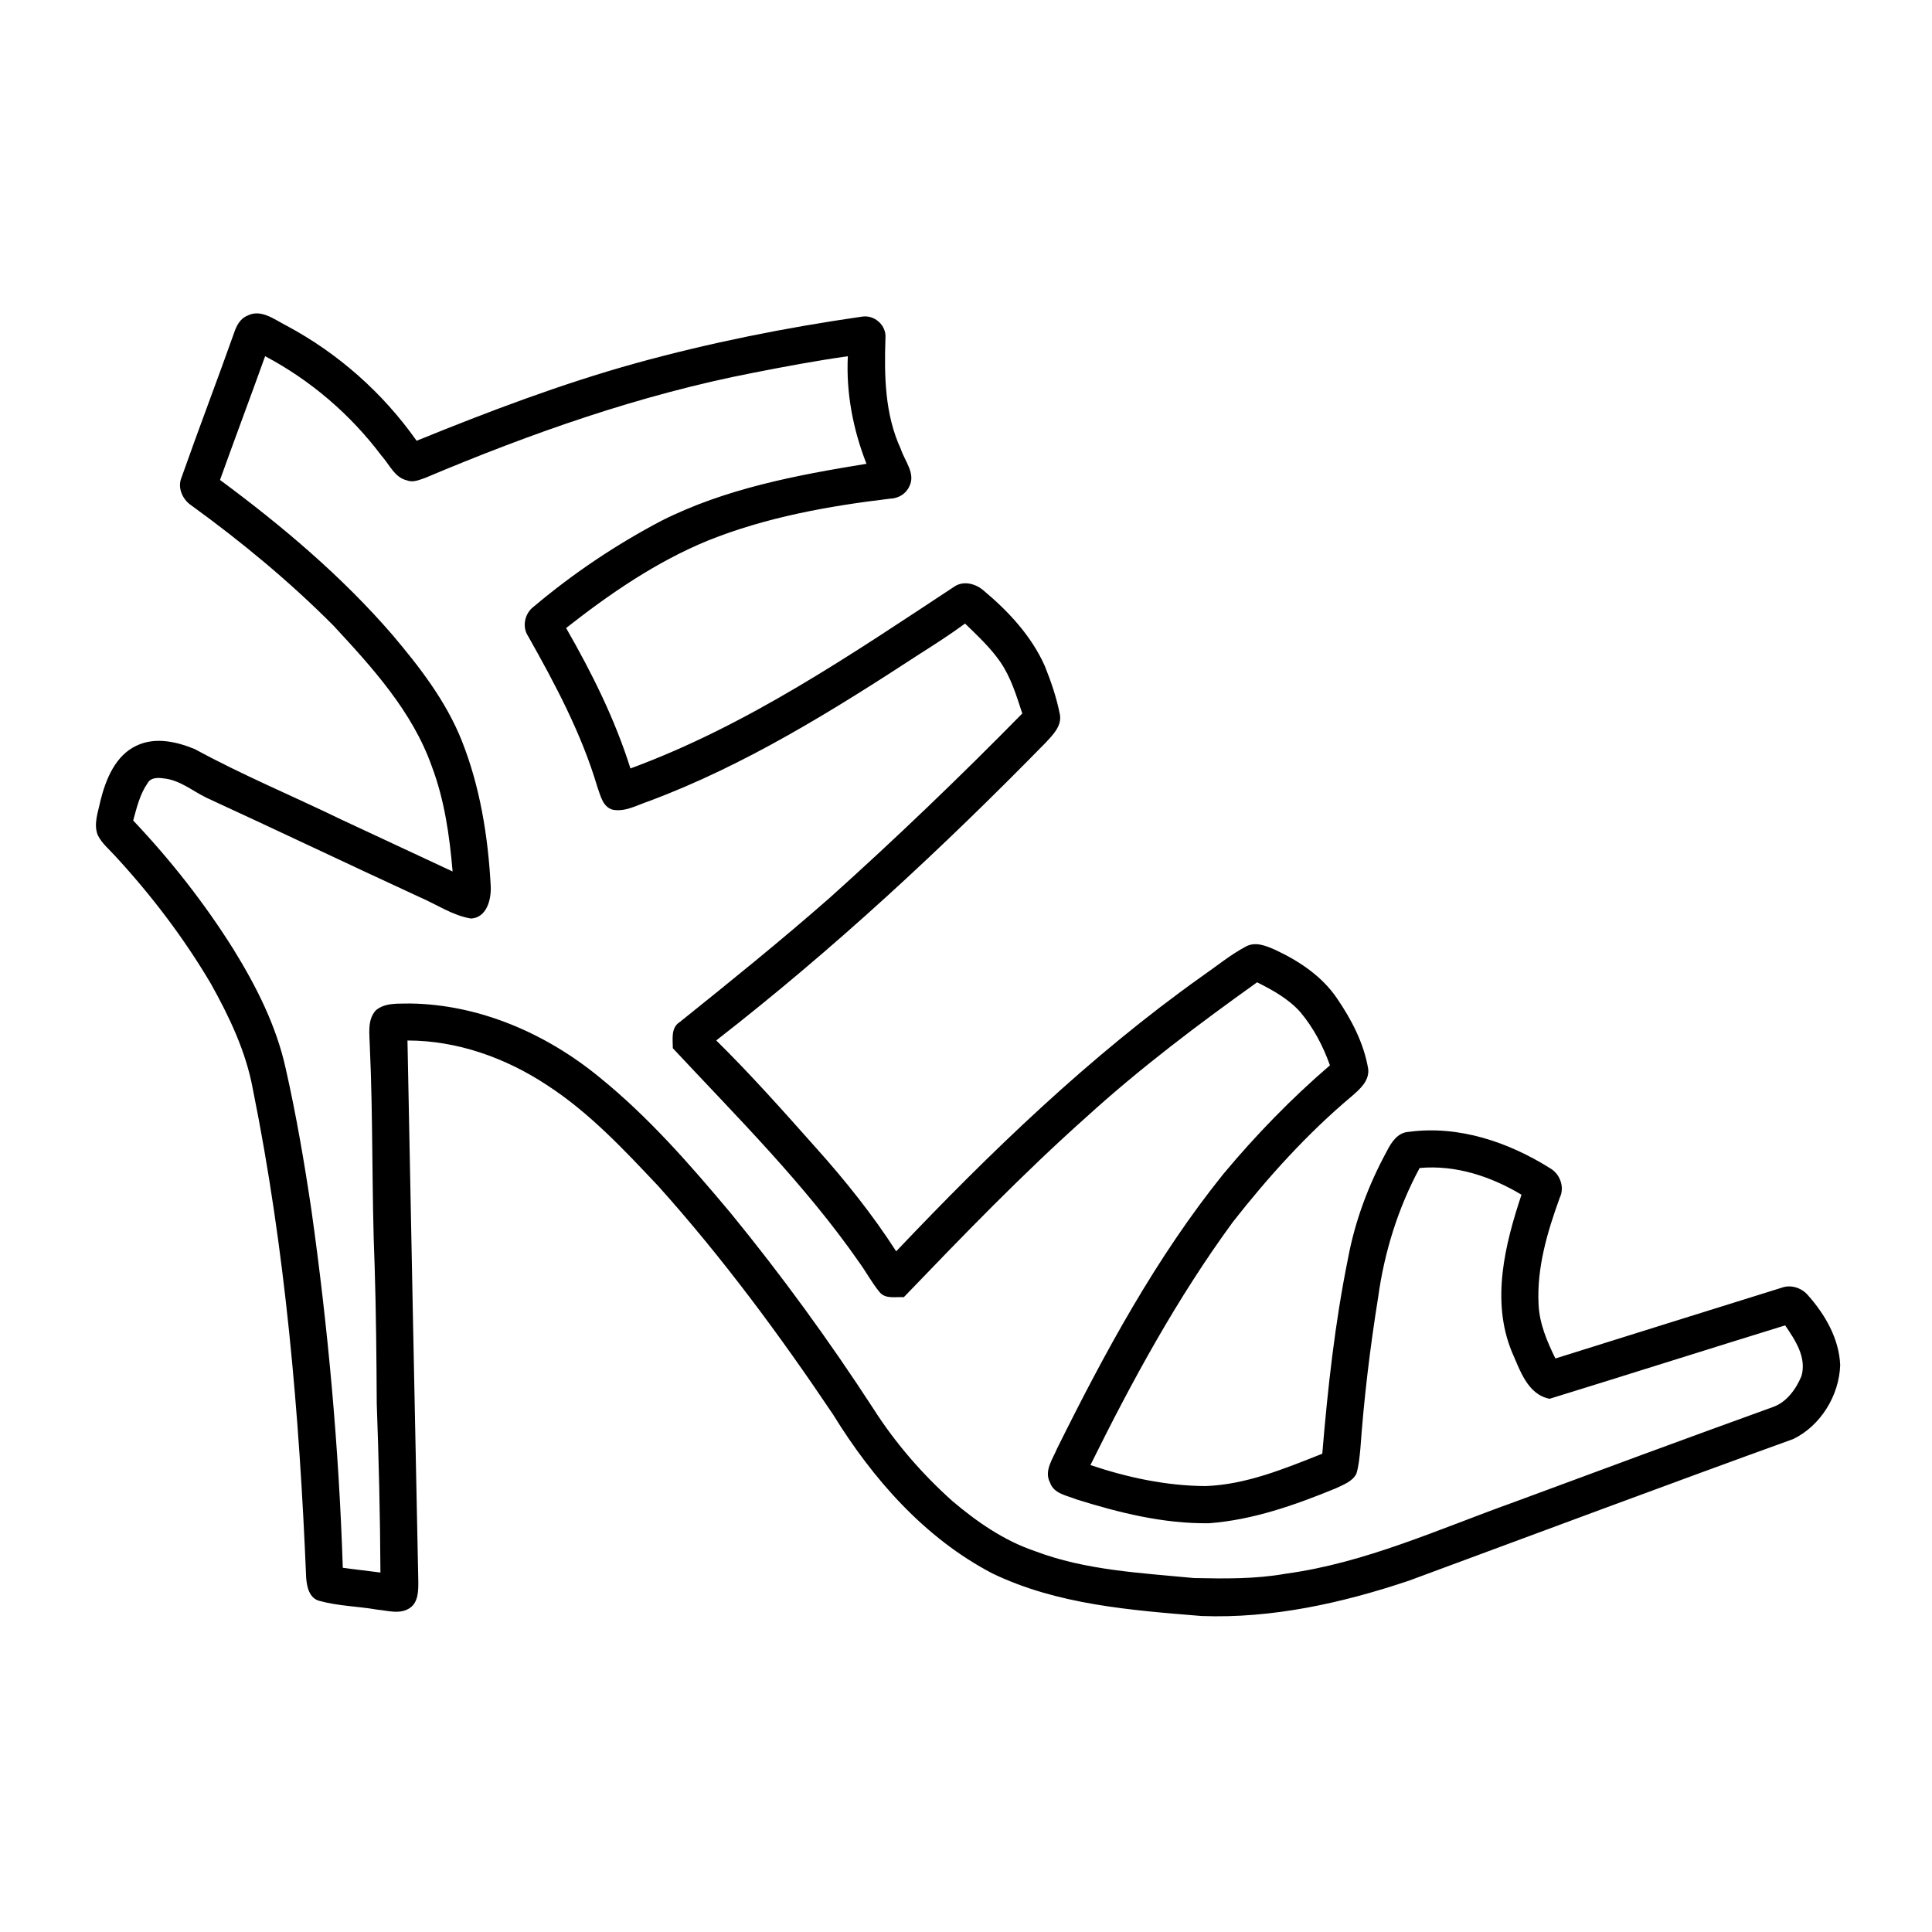
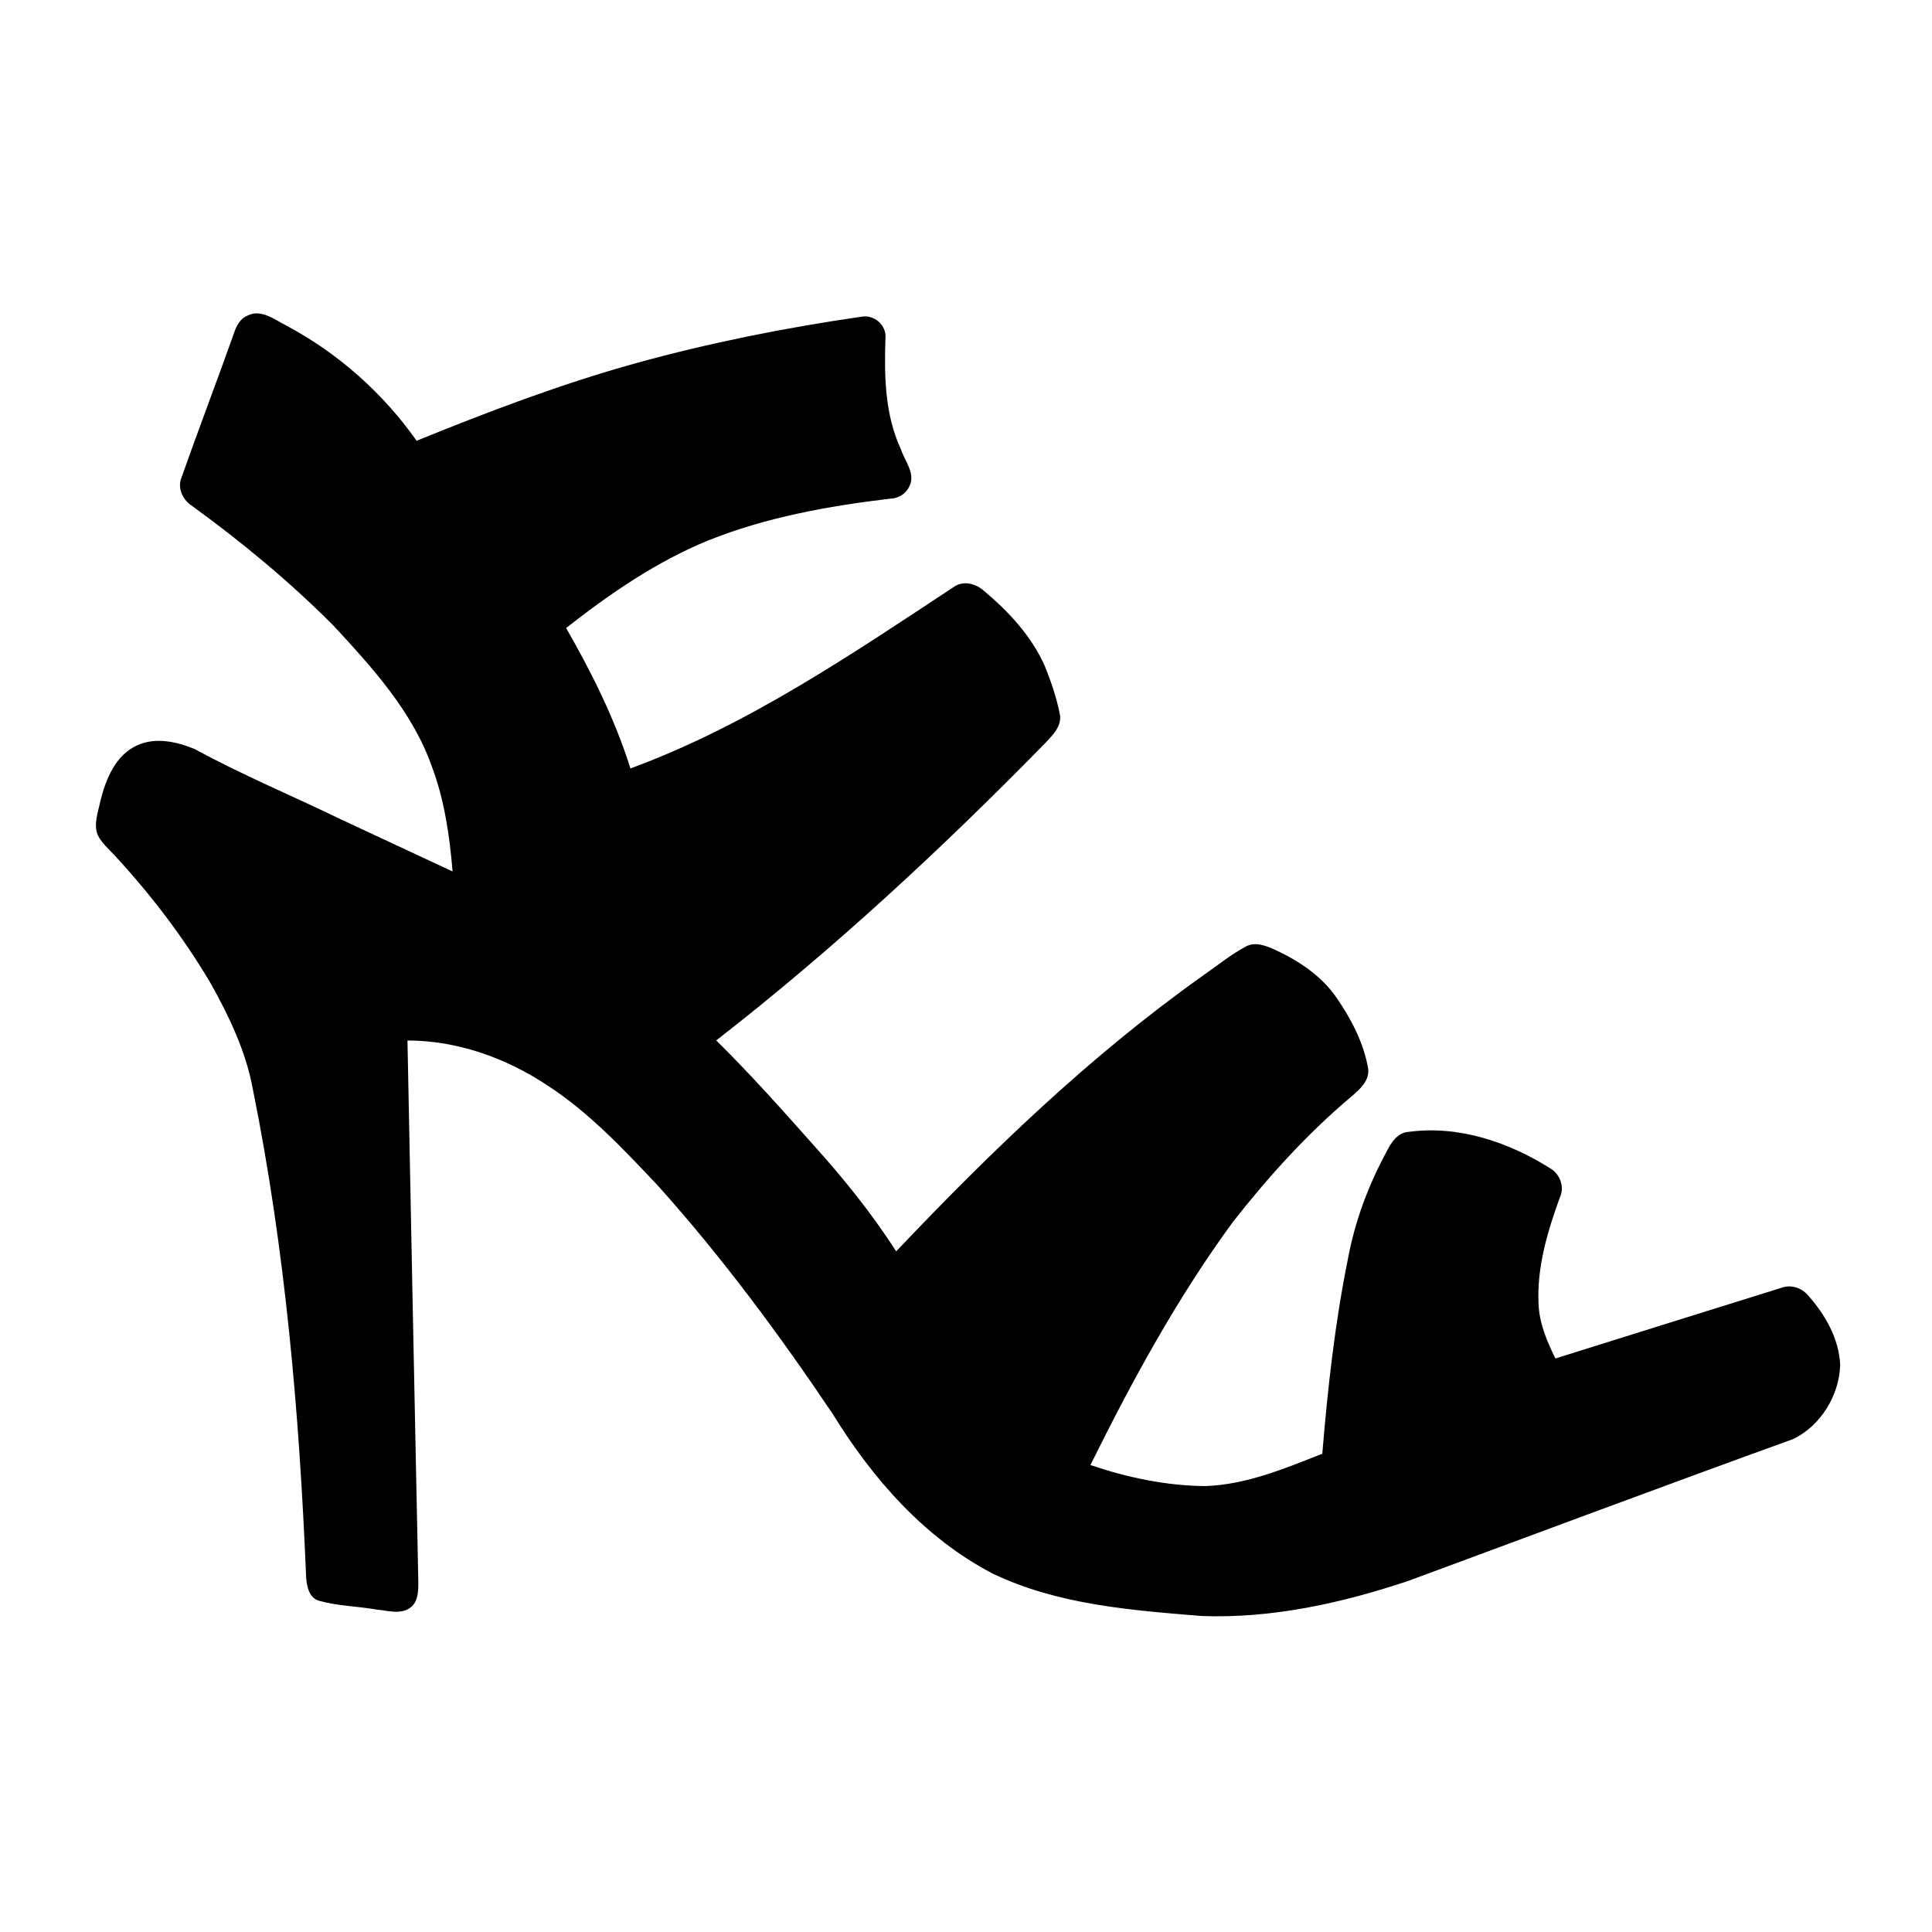
<svg xmlns="http://www.w3.org/2000/svg" fill="#000000" width="800px" height="800px" version="1.1" viewBox="144 144 512 512">
-   <path d="m209.56 227.66c3.606-1.895 7.254 1.078 10.398 2.66 13.664 7.305 25.523 17.824 34.449 30.488 19.023-7.738 38.262-15.043 58.051-20.543 19.668-5.434 39.73-9.434 59.914-12.344 3.332-0.574 6.566 2.246 6.285 5.664-0.34 9.922-0.191 20.23 4.07 29.422 1.02 3.172 4 6.477 2.25 9.902-0.91 2.008-2.922 3.184-5.102 3.246-16.402 1.953-32.855 4.918-48.254 11.094-13.691 5.621-26.008 14.078-37.594 23.184 6.801 11.852 12.938 24.145 17.047 37.215 31.059-11.438 58.574-30.23 86.023-48.316 2.469-1.504 5.602-0.586 7.637 1.227 6.59 5.512 12.625 12.023 16.152 19.941 1.703 4.223 3.172 8.555 4.031 13.031 0.391 2.91-1.844 5.176-3.66 7.133-27.496 28.102-56.387 54.914-87.449 79.059 9.168 9.027 17.715 18.66 26.258 28.262 7.801 8.688 15.113 17.805 21.434 27.629 24.977-26.328 51.246-51.68 80.871-72.77 3.93-2.711 7.637-5.793 11.859-8.039 2.519-1.32 5.301-0.152 7.676 0.895 6.328 2.934 12.414 6.984 16.395 12.848 3.859 5.652 7.144 11.91 8.285 18.73 0.352 3.176-2.269 5.434-4.434 7.297-11.691 9.832-21.977 21.219-31.398 33.223-14.75 20.121-26.734 42.125-37.777 64.457 9.805 3.305 20.094 5.5 30.48 5.57 10.832-0.383 21.012-4.644 30.965-8.574 1.441-17.352 3.348-34.703 6.82-51.773 1.855-9.965 5.453-19.535 10.289-28.414 1.199-2.379 2.883-4.957 5.836-5.117 13.219-1.773 26.48 2.731 37.562 9.734 2.539 1.531 3.758 4.984 2.43 7.707-3.277 9.027-6.106 18.5-5.625 28.203 0.203 5.117 2.238 9.895 4.465 14.418 19.961-6.266 39.934-12.504 59.902-18.73 2.43-0.926 5.262-0.031 6.945 1.883 4.602 5.141 8.34 11.57 8.625 18.621-0.273 8.031-5.16 16.031-12.426 19.57-34.016 12.293-67.895 24.996-101.83 37.531-17.676 5.938-36.277 10.078-55.008 9.371-18.762-1.539-38.129-2.981-55.359-11.254-17.977-9.352-31.77-25.09-42.277-42.148-14.148-21.07-29.293-41.535-46.25-60.449-9.141-9.703-18.371-19.605-29.645-26.891-10.902-7.184-23.738-11.77-36.891-11.77 0.93 47.82 1.887 95.633 2.871 143.45 0.012 2.398-0.008 5.422-2.234 6.934-2.602 1.785-5.856 0.695-8.715 0.434-5.051-0.879-10.25-0.938-15.188-2.297-2.769-0.664-3.406-3.75-3.586-6.176-1.785-43.391-5.512-86.84-14.129-129.46-1.82-9.953-6.234-19.184-11.133-27.961-7.195-12.184-15.809-23.488-25.391-33.867-1.613-1.762-3.519-3.344-4.586-5.512-1.148-2.953 0.109-6.086 0.707-9.016 1.418-5.746 4-12.184 9.762-14.754 4.906-2.246 10.512-0.957 15.277 1.008 12.562 6.863 25.824 12.355 38.691 18.609 9.883 4.598 19.738 9.23 29.613 13.816-0.805-9.422-2.137-18.902-5.492-27.801-5.148-14.59-15.789-26.246-26.125-37.402-11.621-11.668-24.355-22.199-37.688-31.859-2.305-1.574-3.676-4.695-2.527-7.367 4.523-12.836 9.391-25.543 13.945-38.371 0.613-1.844 1.59-3.719 3.496-4.492m-7.254 43.527c16.484 12.191 32.273 25.516 45.703 41.062 7.195 8.512 14.148 17.492 18.328 27.93 4.898 12.293 7.023 25.523 7.719 38.691 0.152 3.469-1.008 8.293-5.227 8.555-4.918-0.816-9.141-3.766-13.664-5.703-18.824-8.676-37.535-17.613-56.367-26.277-3.777-1.812-7.164-4.785-11.496-5.168-1.422-0.223-3.356-0.242-4.152 1.227-2.074 2.945-2.902 6.512-3.848 9.938 9.934 10.488 18.91 21.914 26.59 34.156 6.055 9.805 11.355 20.273 13.836 31.602 2.801 12.371 4.938 24.898 6.801 37.441 4.434 31.438 7.293 63.117 8.324 94.836 3.312 0.465 6.648 0.809 9.973 1.262-0.07-14.945-0.441-29.887-0.977-44.82-0.07-12.121-0.18-24.23-0.555-36.344-0.805-19.469-0.383-38.965-1.289-58.434-0.059-3.133-0.715-6.769 1.551-9.348 2.539-2.207 6.168-1.746 9.281-1.855 18.348 0.293 36.012 8.02 50.07 19.578 12.984 10.508 24.02 23.176 34.719 35.941 13.555 16.566 26.16 33.906 37.828 51.852 5.785 9.07 12.887 17.262 20.887 24.438 6.539 5.551 13.727 10.539 21.918 13.309 13.469 5.117 28 5.773 42.176 7.144 8.133 0.172 16.324 0.281 24.355-1.16 21.059-2.859 40.508-11.816 60.348-18.922 22.832-8.473 45.684-16.918 68.598-25.199 3.727-1.262 6.238-4.789 7.688-8.273 1.391-4.988-1.684-9.504-4.332-13.41-20.828 6.426-41.605 13.035-62.434 19.457-5.914-1.18-7.848-7.66-10.004-12.465-5.531-13.523-1.844-28.355 2.559-41.617-8.102-4.856-17.453-7.949-26.992-7.082-5.766 10.711-9.383 22.41-11.023 34.449-2.129 13.27-3.731 26.633-4.688 40.035-0.23 2.195-0.402 4.434-1.059 6.566-1.098 2.098-3.535 2.914-5.539 3.883-10.711 4.391-21.855 8.332-33.473 9.207-12.031 0.172-23.871-2.769-35.277-6.356-2.5-1.02-5.938-1.484-6.894-4.434-1.641-3.055 0.707-6.188 1.855-8.969 12.613-25.414 26.227-50.613 44.082-72.789 8.625-10.34 18.027-20.023 28.246-28.801-1.816-5.117-4.375-9.996-7.883-14.145-3.121-3.496-7.293-5.785-11.414-7.859-15.641 11.172-31.023 22.762-45.254 35.707-16.918 15.086-32.676 31.41-48.375 47.742-2.144-0.152-4.875 0.574-6.43-1.359-2.012-2.438-3.504-5.25-5.348-7.809-14.371-20.676-32.316-38.473-49.434-56.809 0-2.422-0.574-5.434 1.844-6.945 13.398-10.742 26.77-21.543 39.688-32.879 17.543-15.746 34.551-32.062 51.078-48.887-1.551-4.719-3.004-9.586-5.863-13.715-2.621-3.777-6.027-6.914-9.301-10.117-3.859 2.832-7.879 5.422-11.91 7.981-22.895 14.934-46.293 29.562-72.016 39.145-3.023 1.008-6.106 2.824-9.402 2.219-2.699-0.707-3.273-3.738-4.102-5.996-4.191-14.125-11.141-27.195-18.348-39.973-1.703-2.527-0.926-6.125 1.504-7.891 10.418-8.785 21.805-16.422 33.875-22.762 16.918-8.504 35.73-12.051 54.27-15.062-3.547-9.039-5.43-18.773-4.938-28.504-8.402 1.188-16.758 2.75-25.09 4.391-29.977 5.816-58.906 16.023-86.977 27.871-1.512 0.492-3.125 1.281-4.727 0.645-3.324-0.715-4.707-4.273-6.812-6.57-8.211-10.91-18.75-19.961-30.82-26.348-3.93 10.953-8.023 21.844-11.961 32.797z" />
+   <path d="m209.56 227.66c3.606-1.895 7.254 1.078 10.398 2.66 13.664 7.305 25.523 17.824 34.449 30.488 19.023-7.738 38.262-15.043 58.051-20.543 19.668-5.434 39.73-9.434 59.914-12.344 3.332-0.574 6.566 2.246 6.285 5.664-0.34 9.922-0.191 20.23 4.07 29.422 1.02 3.172 4 6.477 2.25 9.902-0.91 2.008-2.922 3.184-5.102 3.246-16.402 1.953-32.855 4.918-48.254 11.094-13.691 5.621-26.008 14.078-37.594 23.184 6.801 11.852 12.938 24.145 17.047 37.215 31.059-11.438 58.574-30.23 86.023-48.316 2.469-1.504 5.602-0.586 7.637 1.227 6.59 5.512 12.625 12.023 16.152 19.941 1.703 4.223 3.172 8.555 4.031 13.031 0.391 2.91-1.844 5.176-3.66 7.133-27.496 28.102-56.387 54.914-87.449 79.059 9.168 9.027 17.715 18.66 26.258 28.262 7.801 8.688 15.113 17.805 21.434 27.629 24.977-26.328 51.246-51.68 80.871-72.77 3.93-2.711 7.637-5.793 11.859-8.039 2.519-1.32 5.301-0.152 7.676 0.895 6.328 2.934 12.414 6.984 16.395 12.848 3.859 5.652 7.144 11.91 8.285 18.73 0.352 3.176-2.269 5.434-4.434 7.297-11.691 9.832-21.977 21.219-31.398 33.223-14.75 20.121-26.734 42.125-37.777 64.457 9.805 3.305 20.094 5.5 30.48 5.57 10.832-0.383 21.012-4.644 30.965-8.574 1.441-17.352 3.348-34.703 6.82-51.773 1.855-9.965 5.453-19.535 10.289-28.414 1.199-2.379 2.883-4.957 5.836-5.117 13.219-1.773 26.48 2.731 37.562 9.734 2.539 1.531 3.758 4.984 2.43 7.707-3.277 9.027-6.106 18.5-5.625 28.203 0.203 5.117 2.238 9.895 4.465 14.418 19.961-6.266 39.934-12.504 59.902-18.73 2.43-0.926 5.262-0.031 6.945 1.883 4.602 5.141 8.34 11.57 8.625 18.621-0.273 8.031-5.16 16.031-12.426 19.57-34.016 12.293-67.895 24.996-101.83 37.531-17.676 5.938-36.277 10.078-55.008 9.371-18.762-1.539-38.129-2.981-55.359-11.254-17.977-9.352-31.77-25.09-42.277-42.148-14.148-21.07-29.293-41.535-46.25-60.449-9.141-9.703-18.371-19.605-29.645-26.891-10.902-7.184-23.738-11.77-36.891-11.77 0.93 47.82 1.887 95.633 2.871 143.45 0.012 2.398-0.008 5.422-2.234 6.934-2.602 1.785-5.856 0.695-8.715 0.434-5.051-0.879-10.25-0.938-15.188-2.297-2.769-0.664-3.406-3.75-3.586-6.176-1.785-43.391-5.512-86.84-14.129-129.46-1.82-9.953-6.234-19.184-11.133-27.961-7.195-12.184-15.809-23.488-25.391-33.867-1.613-1.762-3.519-3.344-4.586-5.512-1.148-2.953 0.109-6.086 0.707-9.016 1.418-5.746 4-12.184 9.762-14.754 4.906-2.246 10.512-0.957 15.277 1.008 12.562 6.863 25.824 12.355 38.691 18.609 9.883 4.598 19.738 9.23 29.613 13.816-0.805-9.422-2.137-18.902-5.492-27.801-5.148-14.59-15.789-26.246-26.125-37.402-11.621-11.668-24.355-22.199-37.688-31.859-2.305-1.574-3.676-4.695-2.527-7.367 4.523-12.836 9.391-25.543 13.945-38.371 0.613-1.844 1.59-3.719 3.496-4.492m-7.254 43.527z" />
</svg>